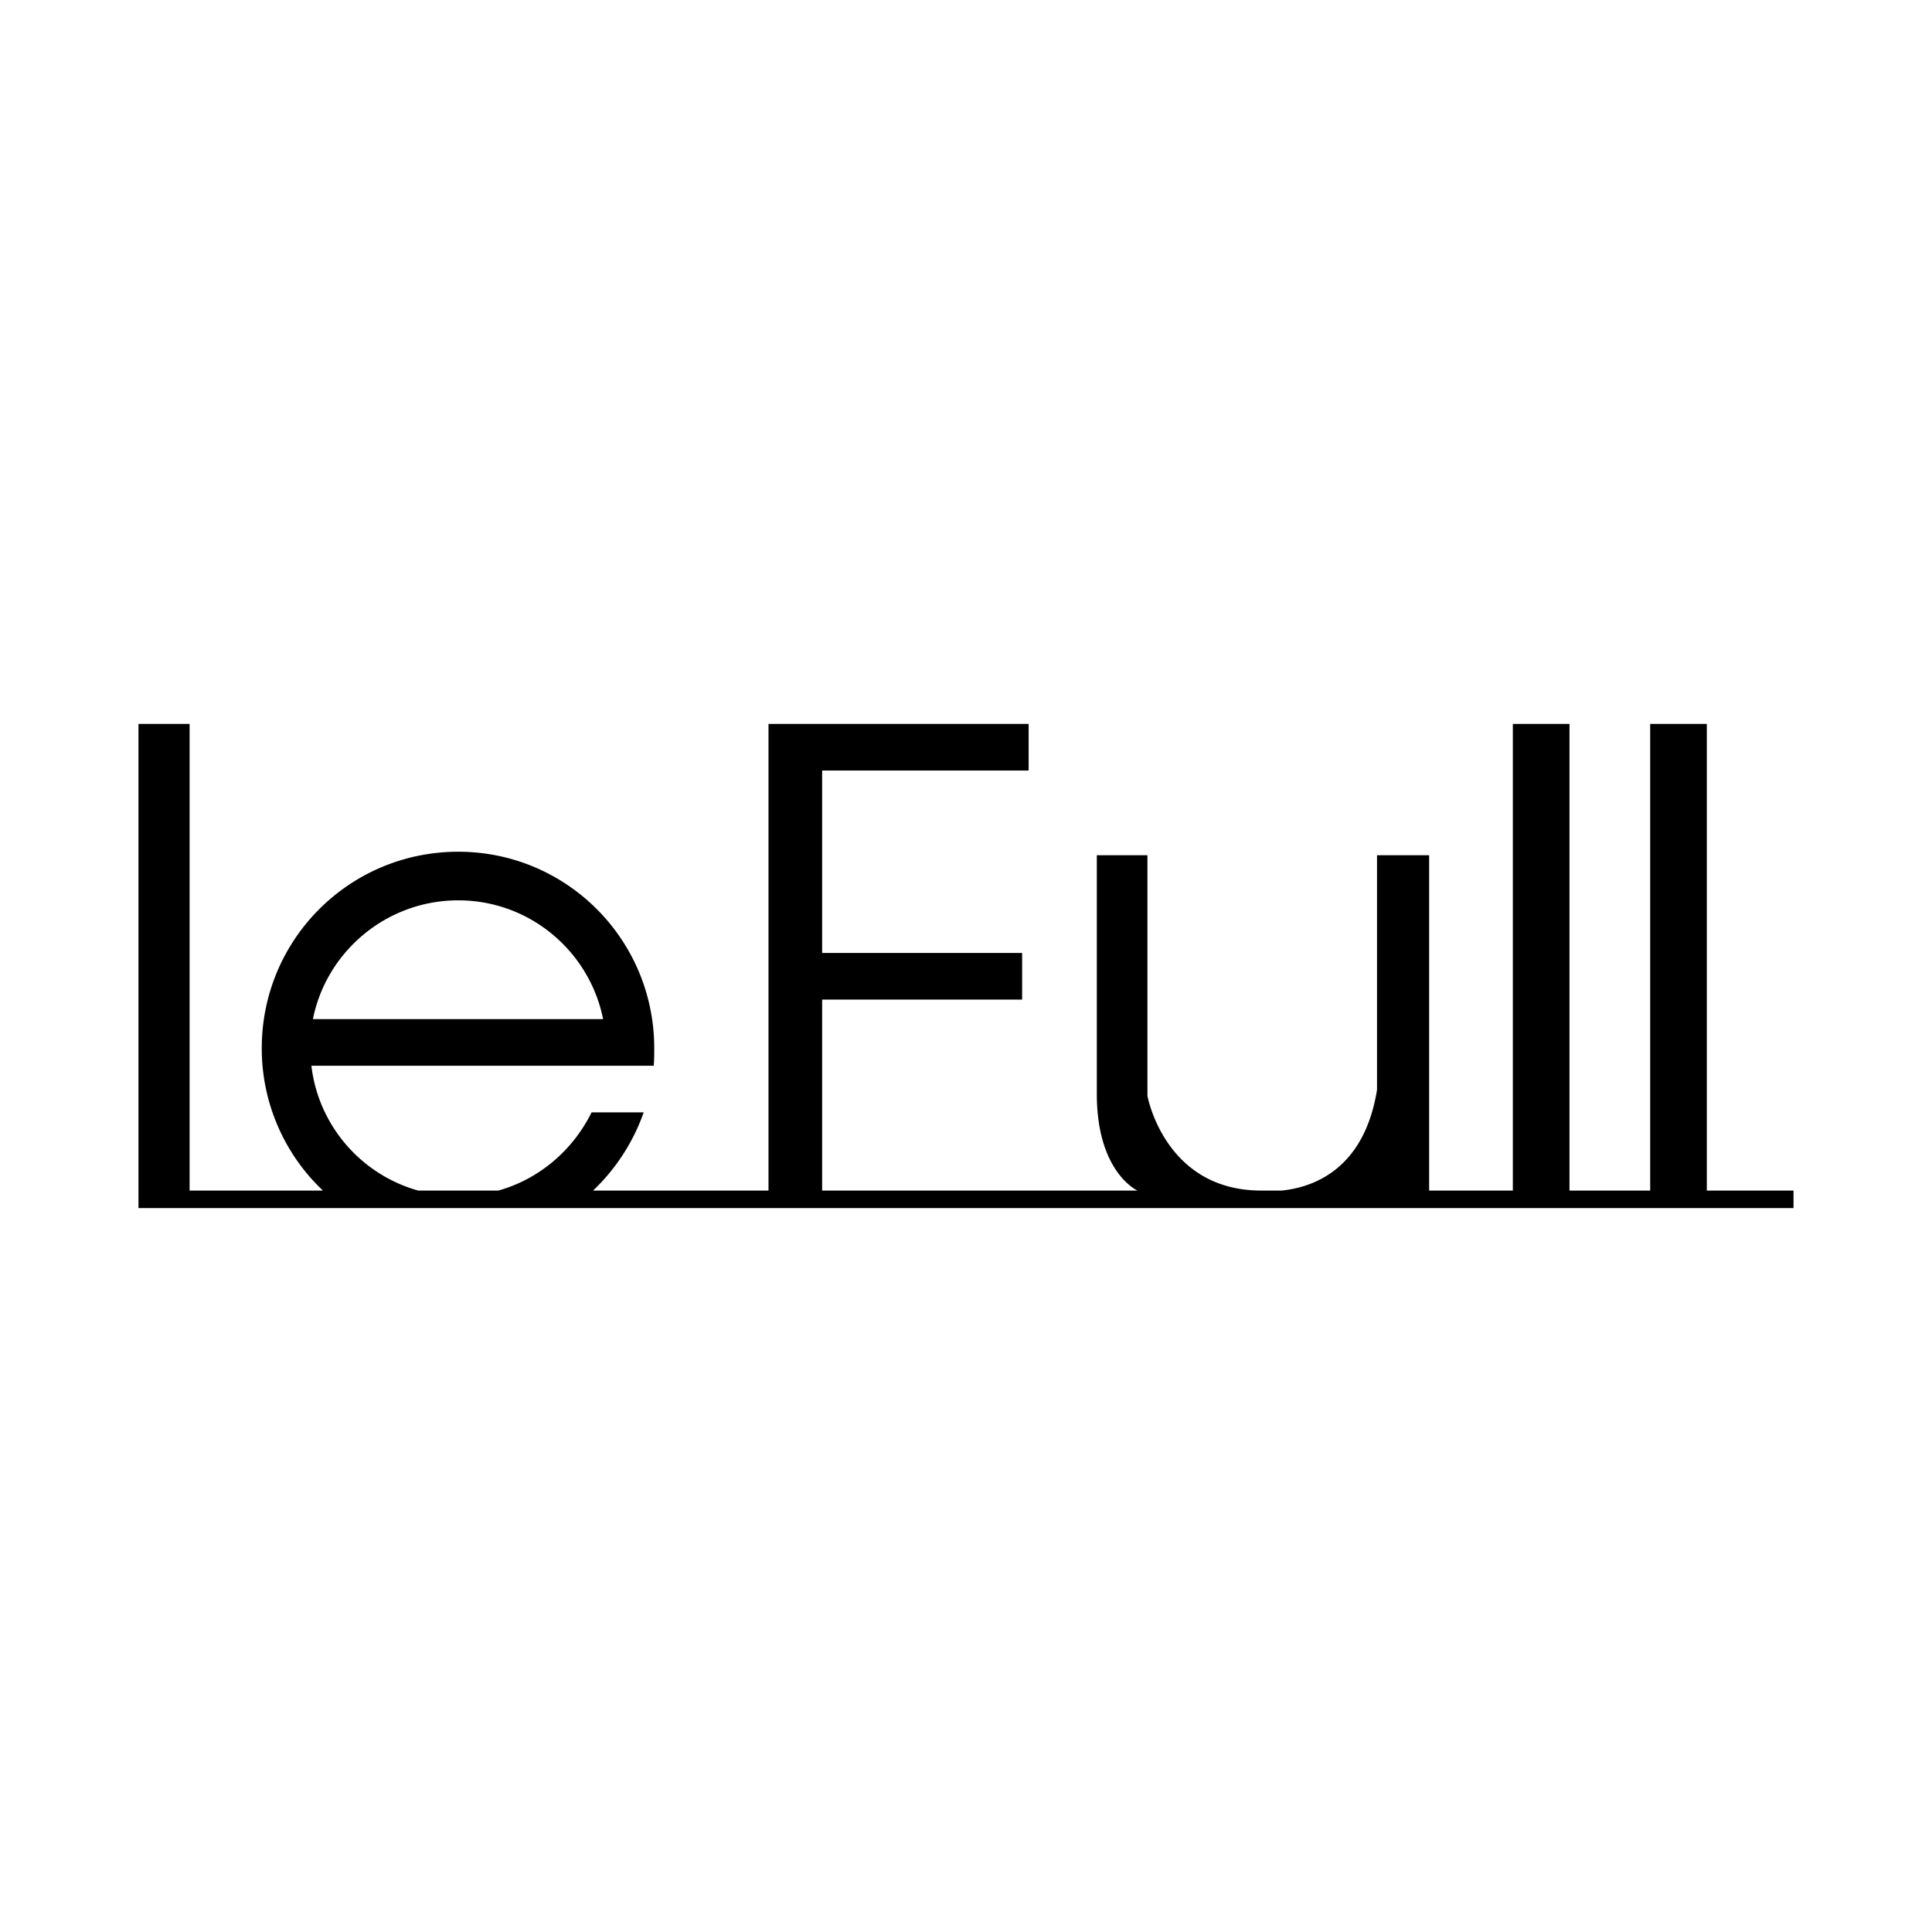
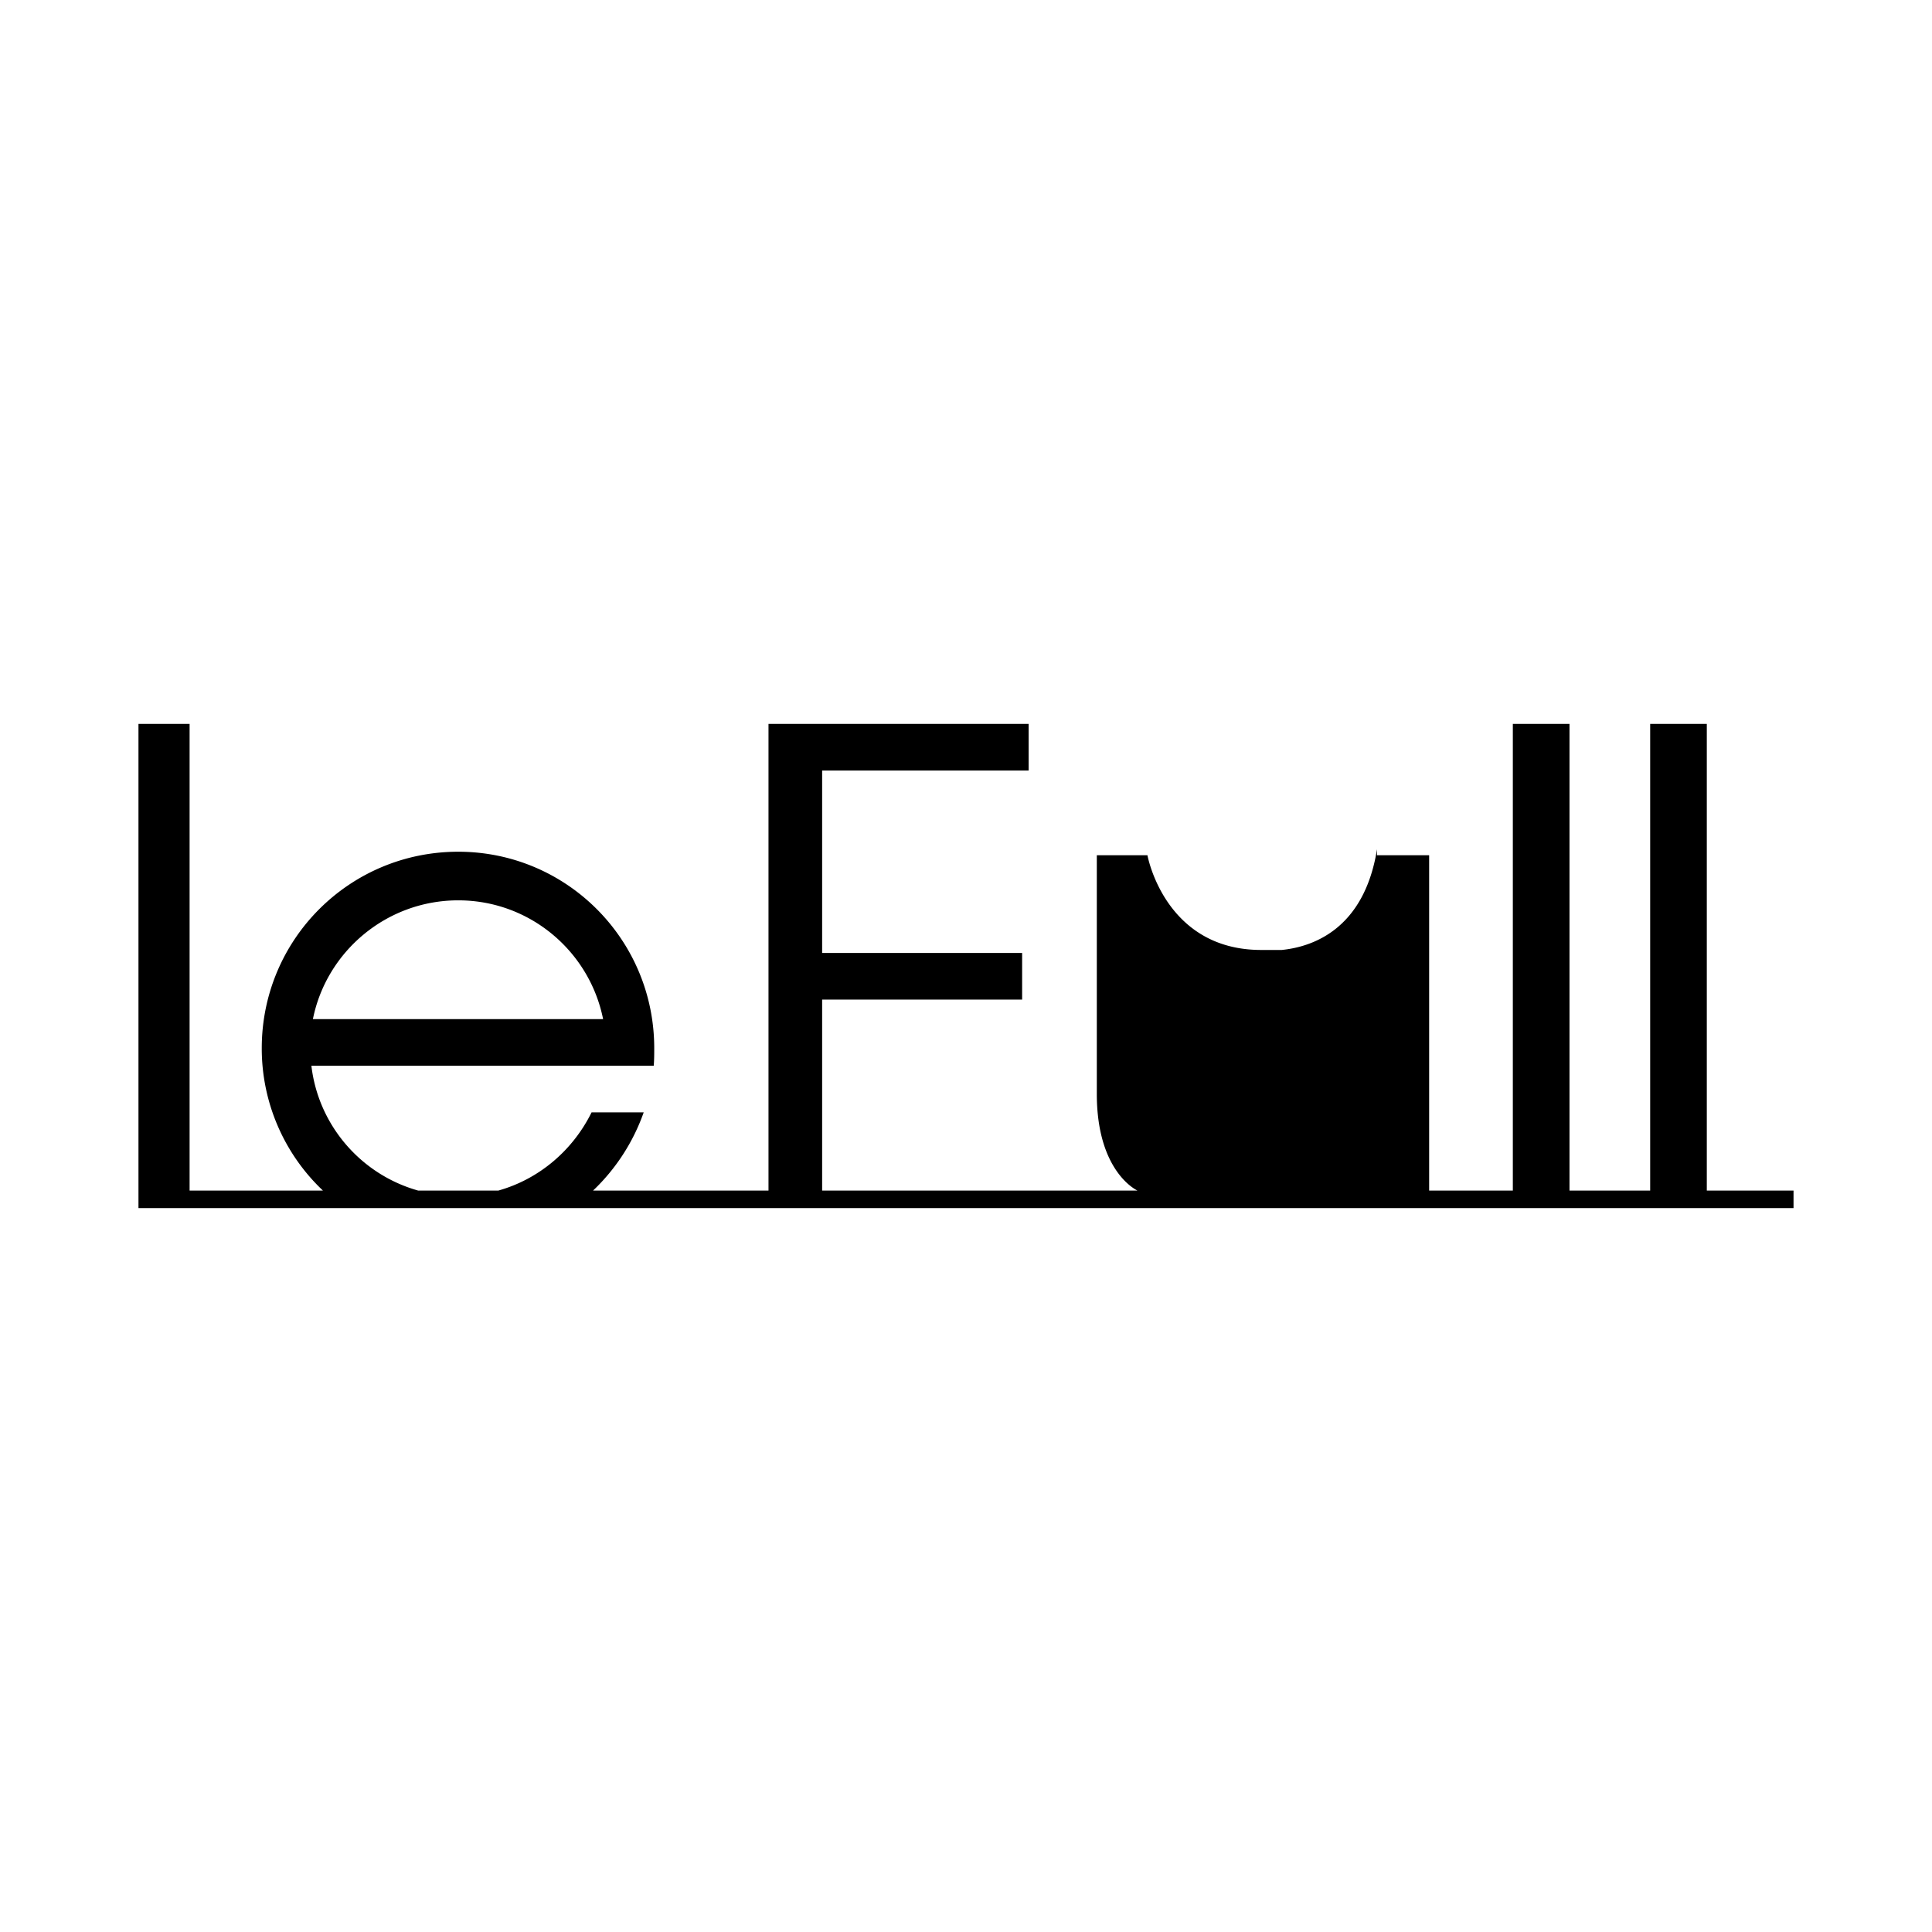
<svg xmlns="http://www.w3.org/2000/svg" width="2500" height="2500" viewBox="0 0 192.756 192.756">
  <g fill-rule="evenodd" clip-rule="evenodd">
-     <path fill="#fff" d="M0 0h192.756v192.756H0V0z" />
-     <path d="M60.172 101.679c-1.351-6.751-7.301-11.852-14.452-11.852s-13.152 5.101-14.502 11.852h28.954zm82.414-16.353v33.456h8.35V72.225h5.652v46.558h8.051V72.225h5.65v46.558h8.652v1.75H13.815V72.225h5.101v46.558h13.302a19.509 19.509 0 0 1-6.102-14.203c0-10.852 8.752-19.603 19.604-19.603 10.802 0 19.553 8.751 19.553 19.603 0 .551 0 1.15-.05 1.751H31.068c.7 5.95 4.951 10.852 10.651 12.452h8.001c4.101-1.15 7.451-4.051 9.301-7.802h5.201a19.884 19.884 0 0 1-5.051 7.802h17.502V72.225h25.954v4.65H82.025v18.203h19.953v4.65H82.025v19.054h31.455c-.699-.351-4.051-2.501-4.051-9.652V85.326h5.051v24.004s1.701 9.452 11.352 9.452h2.051c2.951-.301 8.201-1.951 9.502-10.053V85.326h5.201z" />
+     <path d="M60.172 101.679c-1.351-6.751-7.301-11.852-14.452-11.852s-13.152 5.101-14.502 11.852h28.954zm82.414-16.353v33.456h8.35V72.225h5.652v46.558h8.051V72.225h5.65v46.558h8.652v1.75H13.815V72.225h5.101v46.558h13.302a19.509 19.509 0 0 1-6.102-14.203c0-10.852 8.752-19.603 19.604-19.603 10.802 0 19.553 8.751 19.553 19.603 0 .551 0 1.15-.05 1.751H31.068c.7 5.95 4.951 10.852 10.651 12.452h8.001c4.101-1.15 7.451-4.051 9.301-7.802h5.201a19.884 19.884 0 0 1-5.051 7.802h17.502V72.225h25.954v4.65H82.025v18.203h19.953v4.65H82.025v19.054h31.455c-.699-.351-4.051-2.501-4.051-9.652V85.326h5.051s1.701 9.452 11.352 9.452h2.051c2.951-.301 8.201-1.951 9.502-10.053V85.326h5.201z" />
  </g>
</svg>